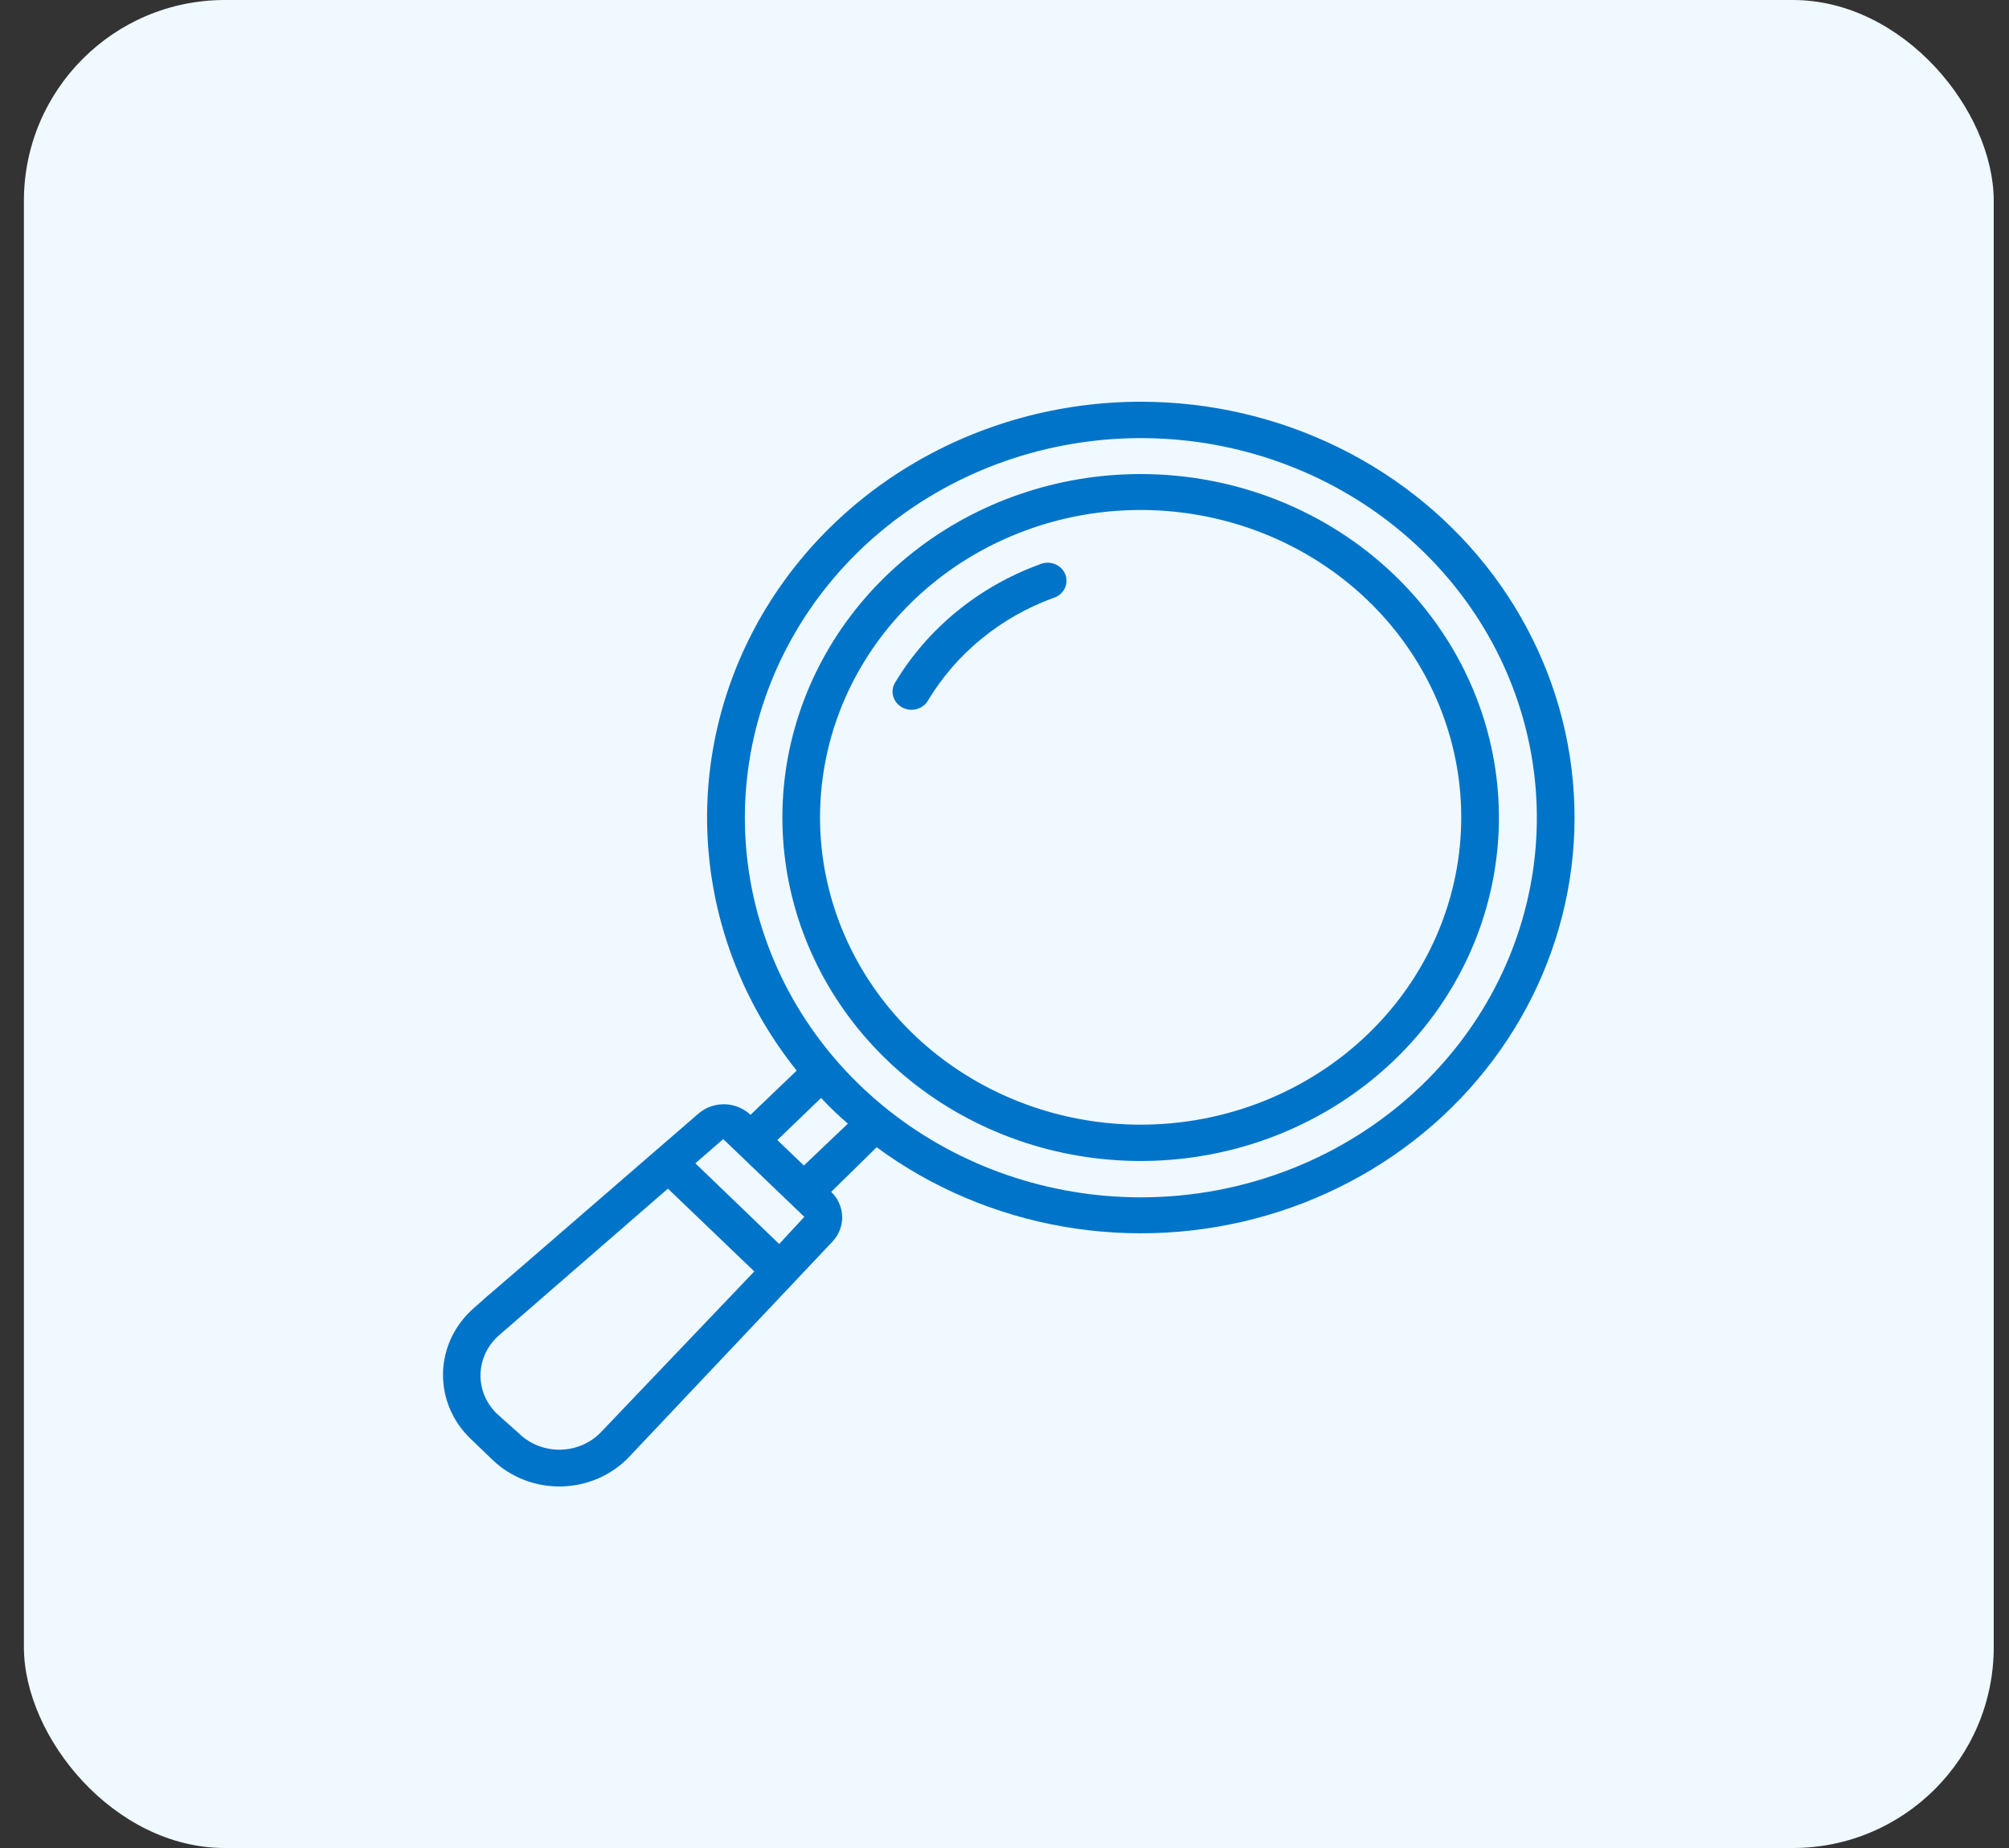
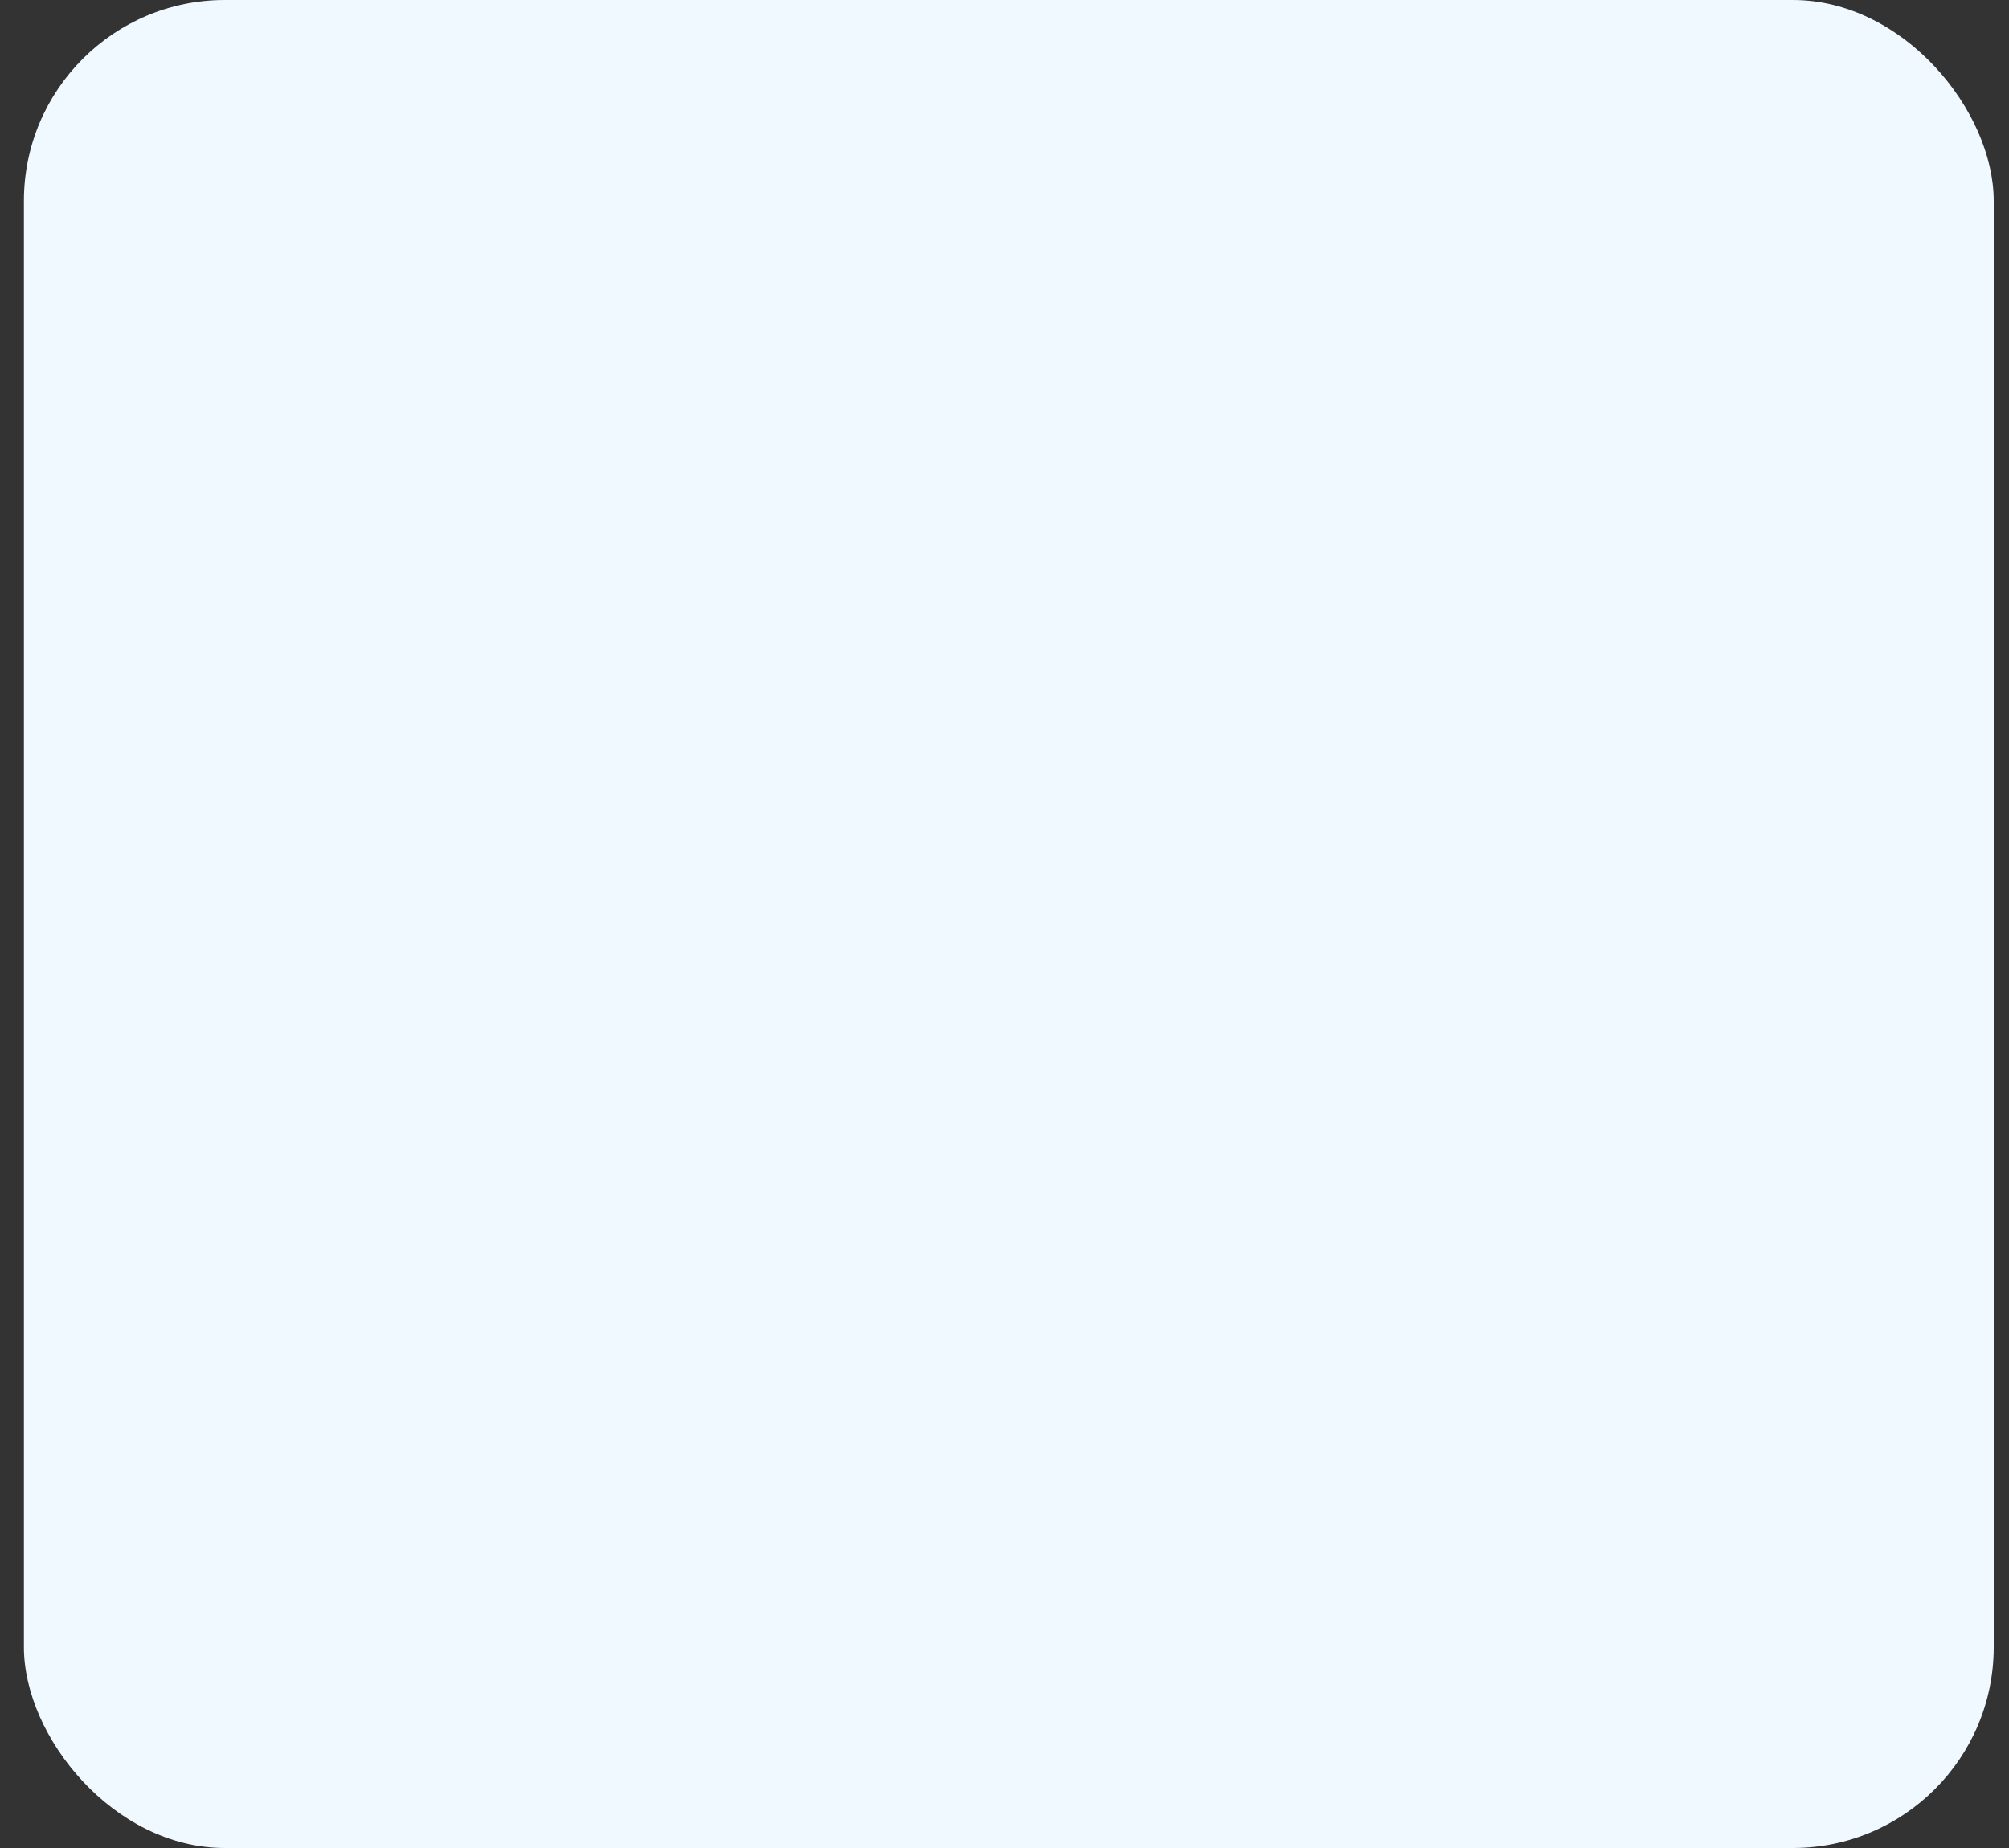
<svg xmlns="http://www.w3.org/2000/svg" width="50" height="46" viewBox="0 0 50 46" fill="none">
  <rect x="0" y="0" width="50" height="46" fill="#333333" stroke="none" />
  <rect x="0.595" width="49.025" height="46" rx="5" fill="#EFF9FF" />
  <g clip-path="url(#clip0_847_2487)">
-     <path d="M28.388 10C26.374 10.001 24.4 10.542 22.69 11.562C20.98 12.582 19.601 14.041 18.71 15.773C17.82 17.506 17.452 19.442 17.65 21.364C17.847 23.286 18.602 25.117 19.828 26.649L18.678 27.751C18.507 27.587 18.276 27.492 18.034 27.487C17.792 27.482 17.557 27.567 17.378 27.724C9.015 34.97 13.37 31.176 11.785 32.567C11.552 32.772 11.365 33.02 11.234 33.296C11.104 33.572 11.033 33.871 11.026 34.174C11.019 34.477 11.076 34.778 11.193 35.059C11.31 35.341 11.486 35.596 11.709 35.811L12.262 36.342C12.486 36.557 12.754 36.726 13.047 36.839C13.341 36.952 13.656 37.007 13.973 37C14.289 36.993 14.601 36.925 14.89 36.8C15.178 36.675 15.437 36.495 15.651 36.271L20.71 30.915C20.875 30.744 20.964 30.52 20.96 30.287C20.956 30.055 20.858 29.833 20.687 29.668L21.818 28.557C23.179 29.559 24.769 30.236 26.457 30.531C28.145 30.826 29.882 30.731 31.524 30.254C33.166 29.777 34.666 28.931 35.899 27.788C37.132 26.643 38.063 25.234 38.614 23.676C39.166 22.119 39.322 20.457 39.07 18.83C38.818 17.203 38.165 15.656 37.166 14.319C36.166 12.982 34.848 11.893 33.322 11.142C31.795 10.391 30.104 9.999 28.388 10ZM14.957 35.649C14.829 35.783 14.673 35.891 14.5 35.966C14.327 36.041 14.14 36.081 13.95 36.085C13.76 36.089 13.572 36.056 13.395 35.988C13.219 35.92 13.059 35.818 12.925 35.689L12.376 35.199C12.239 35.069 12.131 34.913 12.059 34.742C11.988 34.57 11.953 34.386 11.959 34.201C11.964 34.017 12.009 33.835 12.09 33.667C12.172 33.5 12.288 33.35 12.433 33.227L16.623 29.587L18.773 31.648L14.957 35.649ZM19.392 30.965L17.306 28.957L18 28.354L20.018 30.289L19.392 30.965ZM20.007 29.012L19.346 28.378L20.435 27.33C20.644 27.555 20.867 27.768 21.102 27.969L20.007 29.012ZM28.387 29.804C26.107 29.802 23.898 29.043 22.136 27.655C20.375 26.267 19.169 24.336 18.726 22.191C18.283 20.047 18.629 17.821 19.706 15.894C20.782 13.966 22.522 12.457 24.629 11.622C26.736 10.787 29.081 10.678 31.262 11.314C33.443 11.95 35.327 13.292 36.593 15.111C37.858 16.93 38.426 19.113 38.201 21.289C37.975 23.464 36.97 25.498 35.356 27.042C33.507 28.812 31 29.806 28.387 29.804Z" fill="#0074C8" />
    <path d="M28.388 11.8C26.326 11.8 24.327 12.486 22.732 13.741C21.137 14.996 20.046 16.742 19.643 18.682C19.241 20.622 19.553 22.635 20.525 24.38C21.497 26.124 23.07 27.491 24.976 28.248C26.882 29.005 29.003 29.105 30.977 28.531C32.951 27.957 34.656 26.744 35.802 25.1C36.948 23.455 37.464 21.481 37.262 19.512C37.06 17.544 36.153 15.704 34.694 14.305C33.866 13.511 32.883 12.881 31.801 12.451C30.719 12.021 29.559 11.8 28.388 11.8ZM28.388 27.995C26.542 27.995 24.753 27.381 23.326 26.259C21.899 25.136 20.923 23.573 20.562 21.837C20.202 20.101 20.481 18.299 21.351 16.738C22.221 15.177 23.629 13.954 25.334 13.277C27.04 12.599 28.938 12.51 30.704 13.024C32.471 13.537 33.997 14.622 35.022 16.094C36.048 17.566 36.51 19.333 36.329 21.094C36.148 22.856 35.336 24.503 34.03 25.754C32.534 27.189 30.505 27.995 28.388 27.995Z" fill="#0074C8" />
    <path fill-rule="evenodd" clip-rule="evenodd" d="M25.873 14.05C24.363 14.601 23.097 15.634 22.287 16.975C22.253 17.027 22.23 17.084 22.22 17.144C22.21 17.204 22.213 17.266 22.228 17.325C22.244 17.384 22.271 17.44 22.31 17.488C22.348 17.537 22.396 17.577 22.451 17.608C22.506 17.638 22.567 17.657 22.63 17.665C22.693 17.672 22.757 17.667 22.818 17.649C22.879 17.632 22.936 17.604 22.985 17.565C23.034 17.526 23.074 17.479 23.104 17.424C23.804 16.263 24.899 15.367 26.206 14.887C26.268 14.87 26.325 14.84 26.375 14.801C26.425 14.761 26.465 14.711 26.494 14.656C26.523 14.6 26.539 14.54 26.542 14.478C26.546 14.416 26.535 14.354 26.512 14.296C26.489 14.238 26.454 14.185 26.409 14.141C26.363 14.097 26.309 14.062 26.249 14.039C26.189 14.016 26.124 14.005 26.06 14.007C25.995 14.009 25.931 14.023 25.873 14.05Z" fill="#0074C8" />
  </g>
  <defs>
    <clipPath id="clip0_847_2487">
-       <rect width="28.163" height="27" fill="white" transform="translate(11.025 10)" />
-     </clipPath>
+       </clipPath>
  </defs>
</svg>